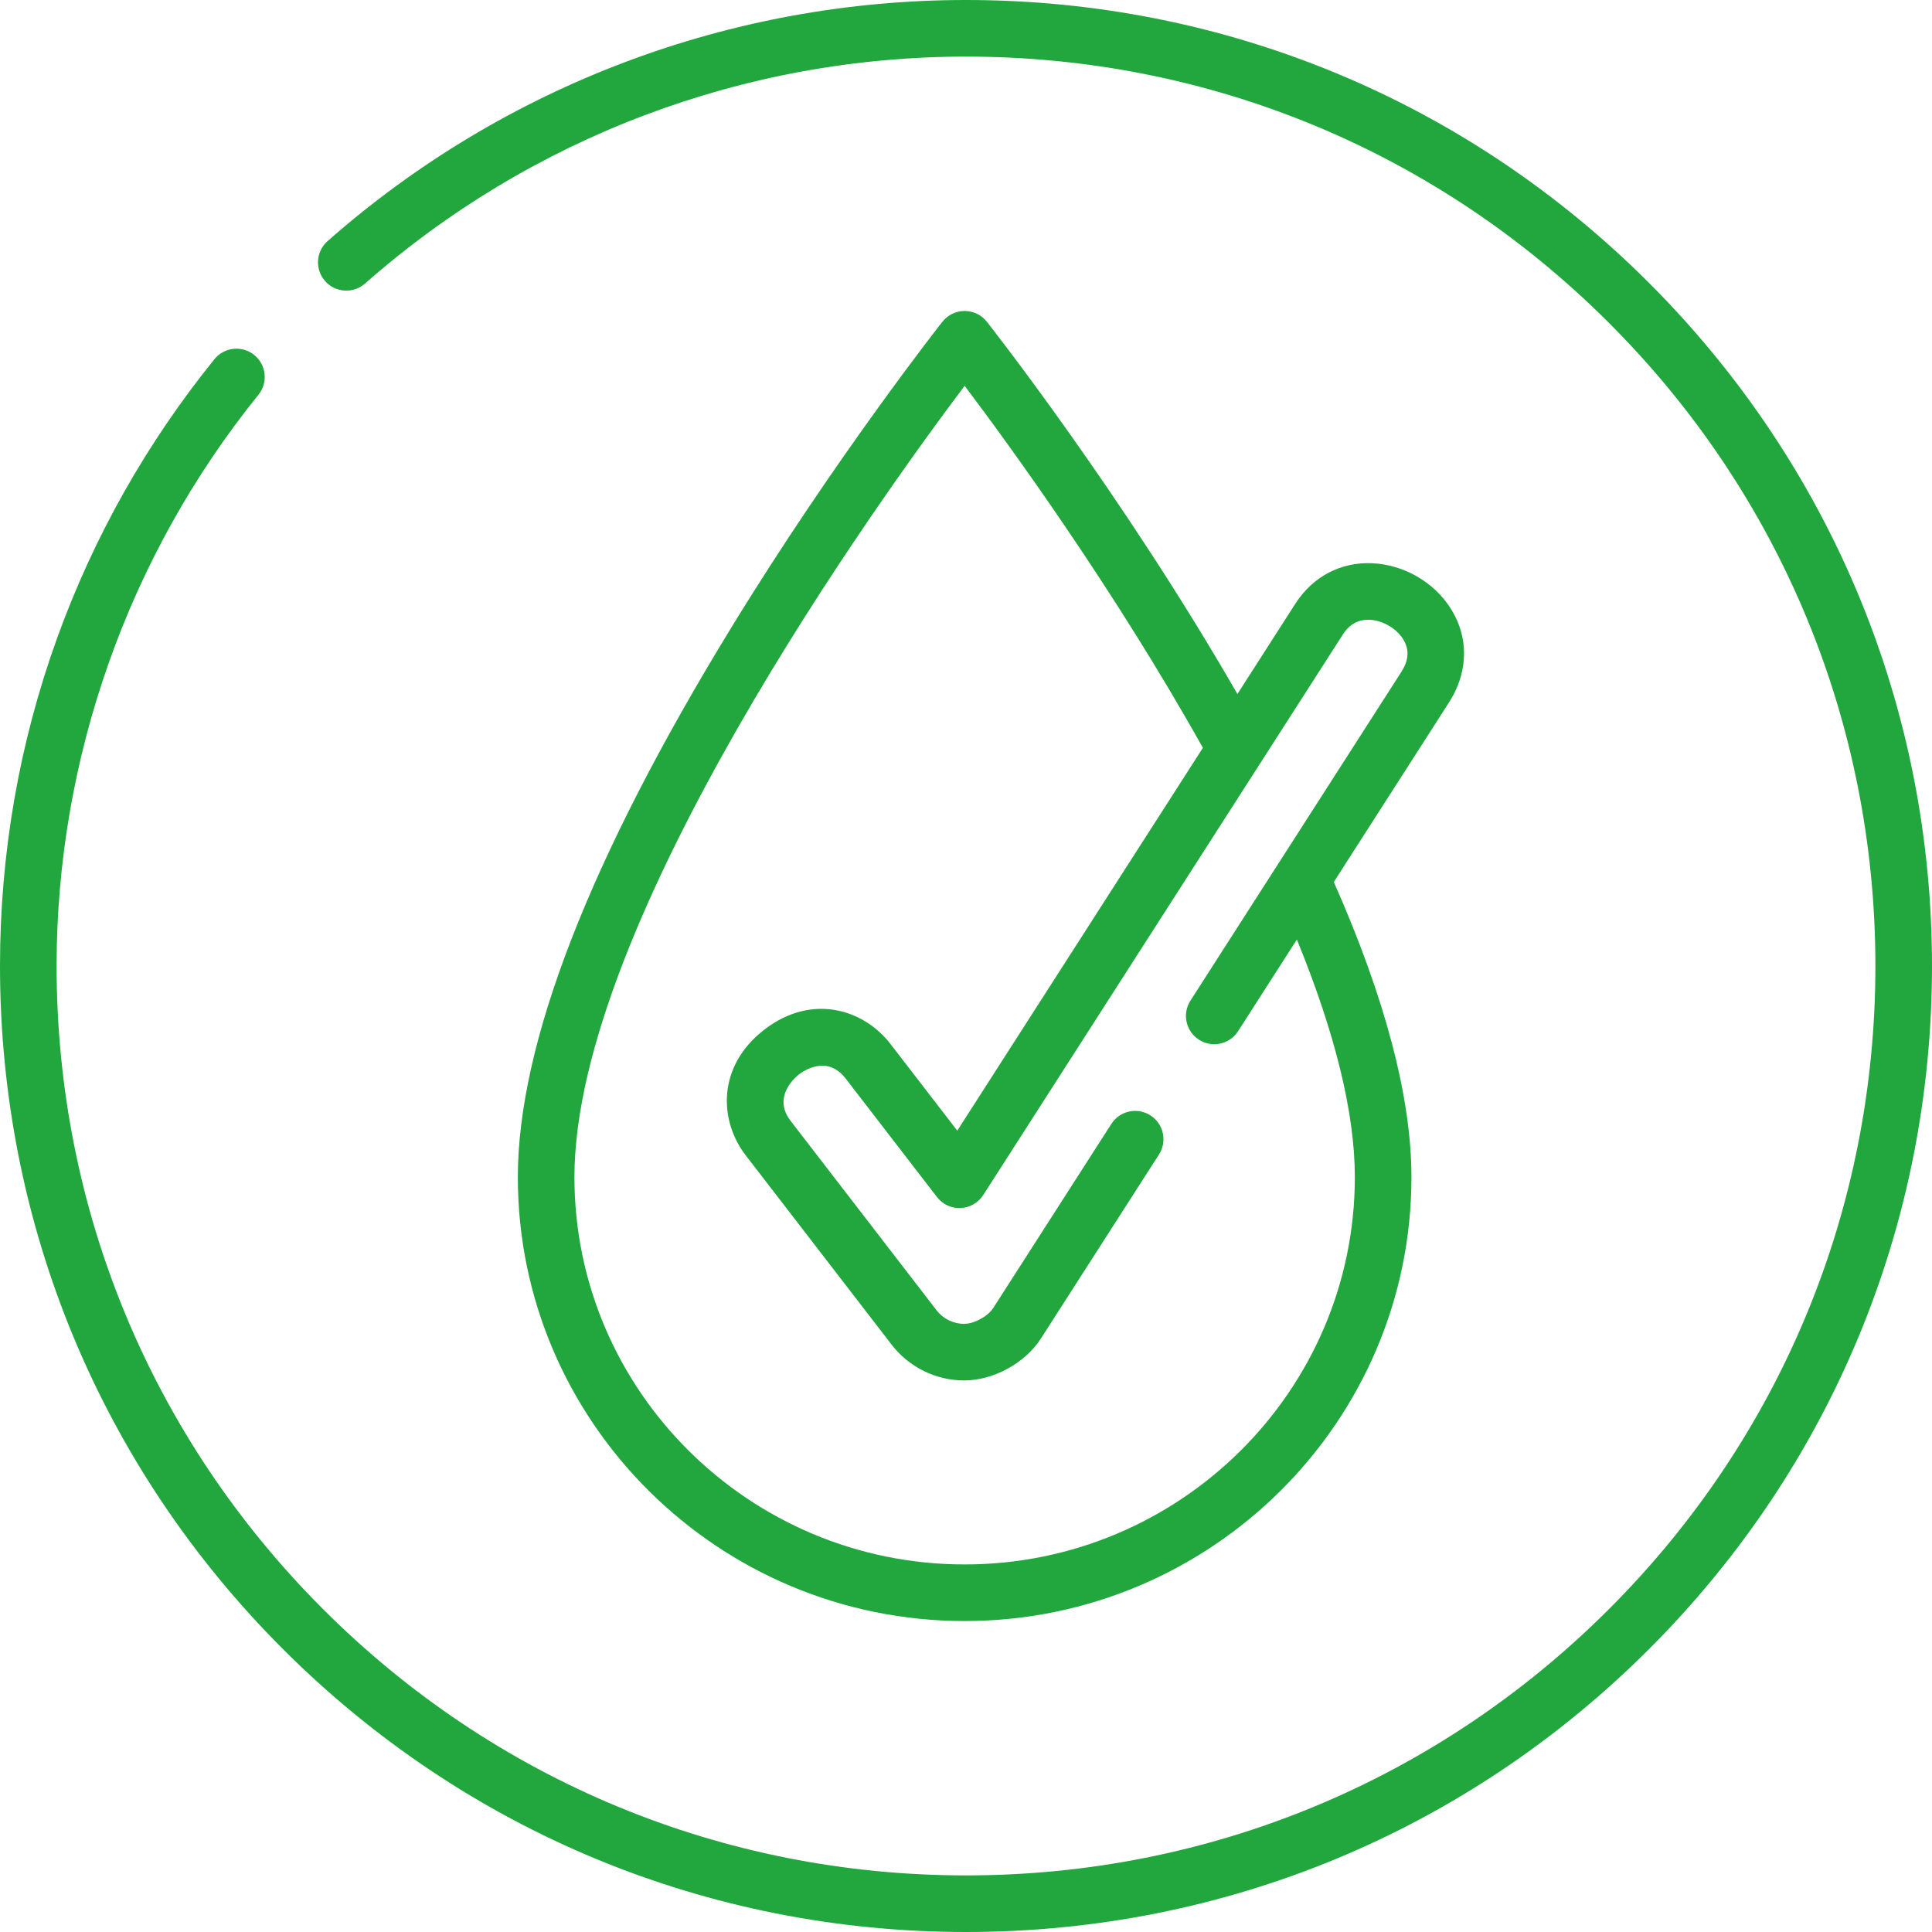
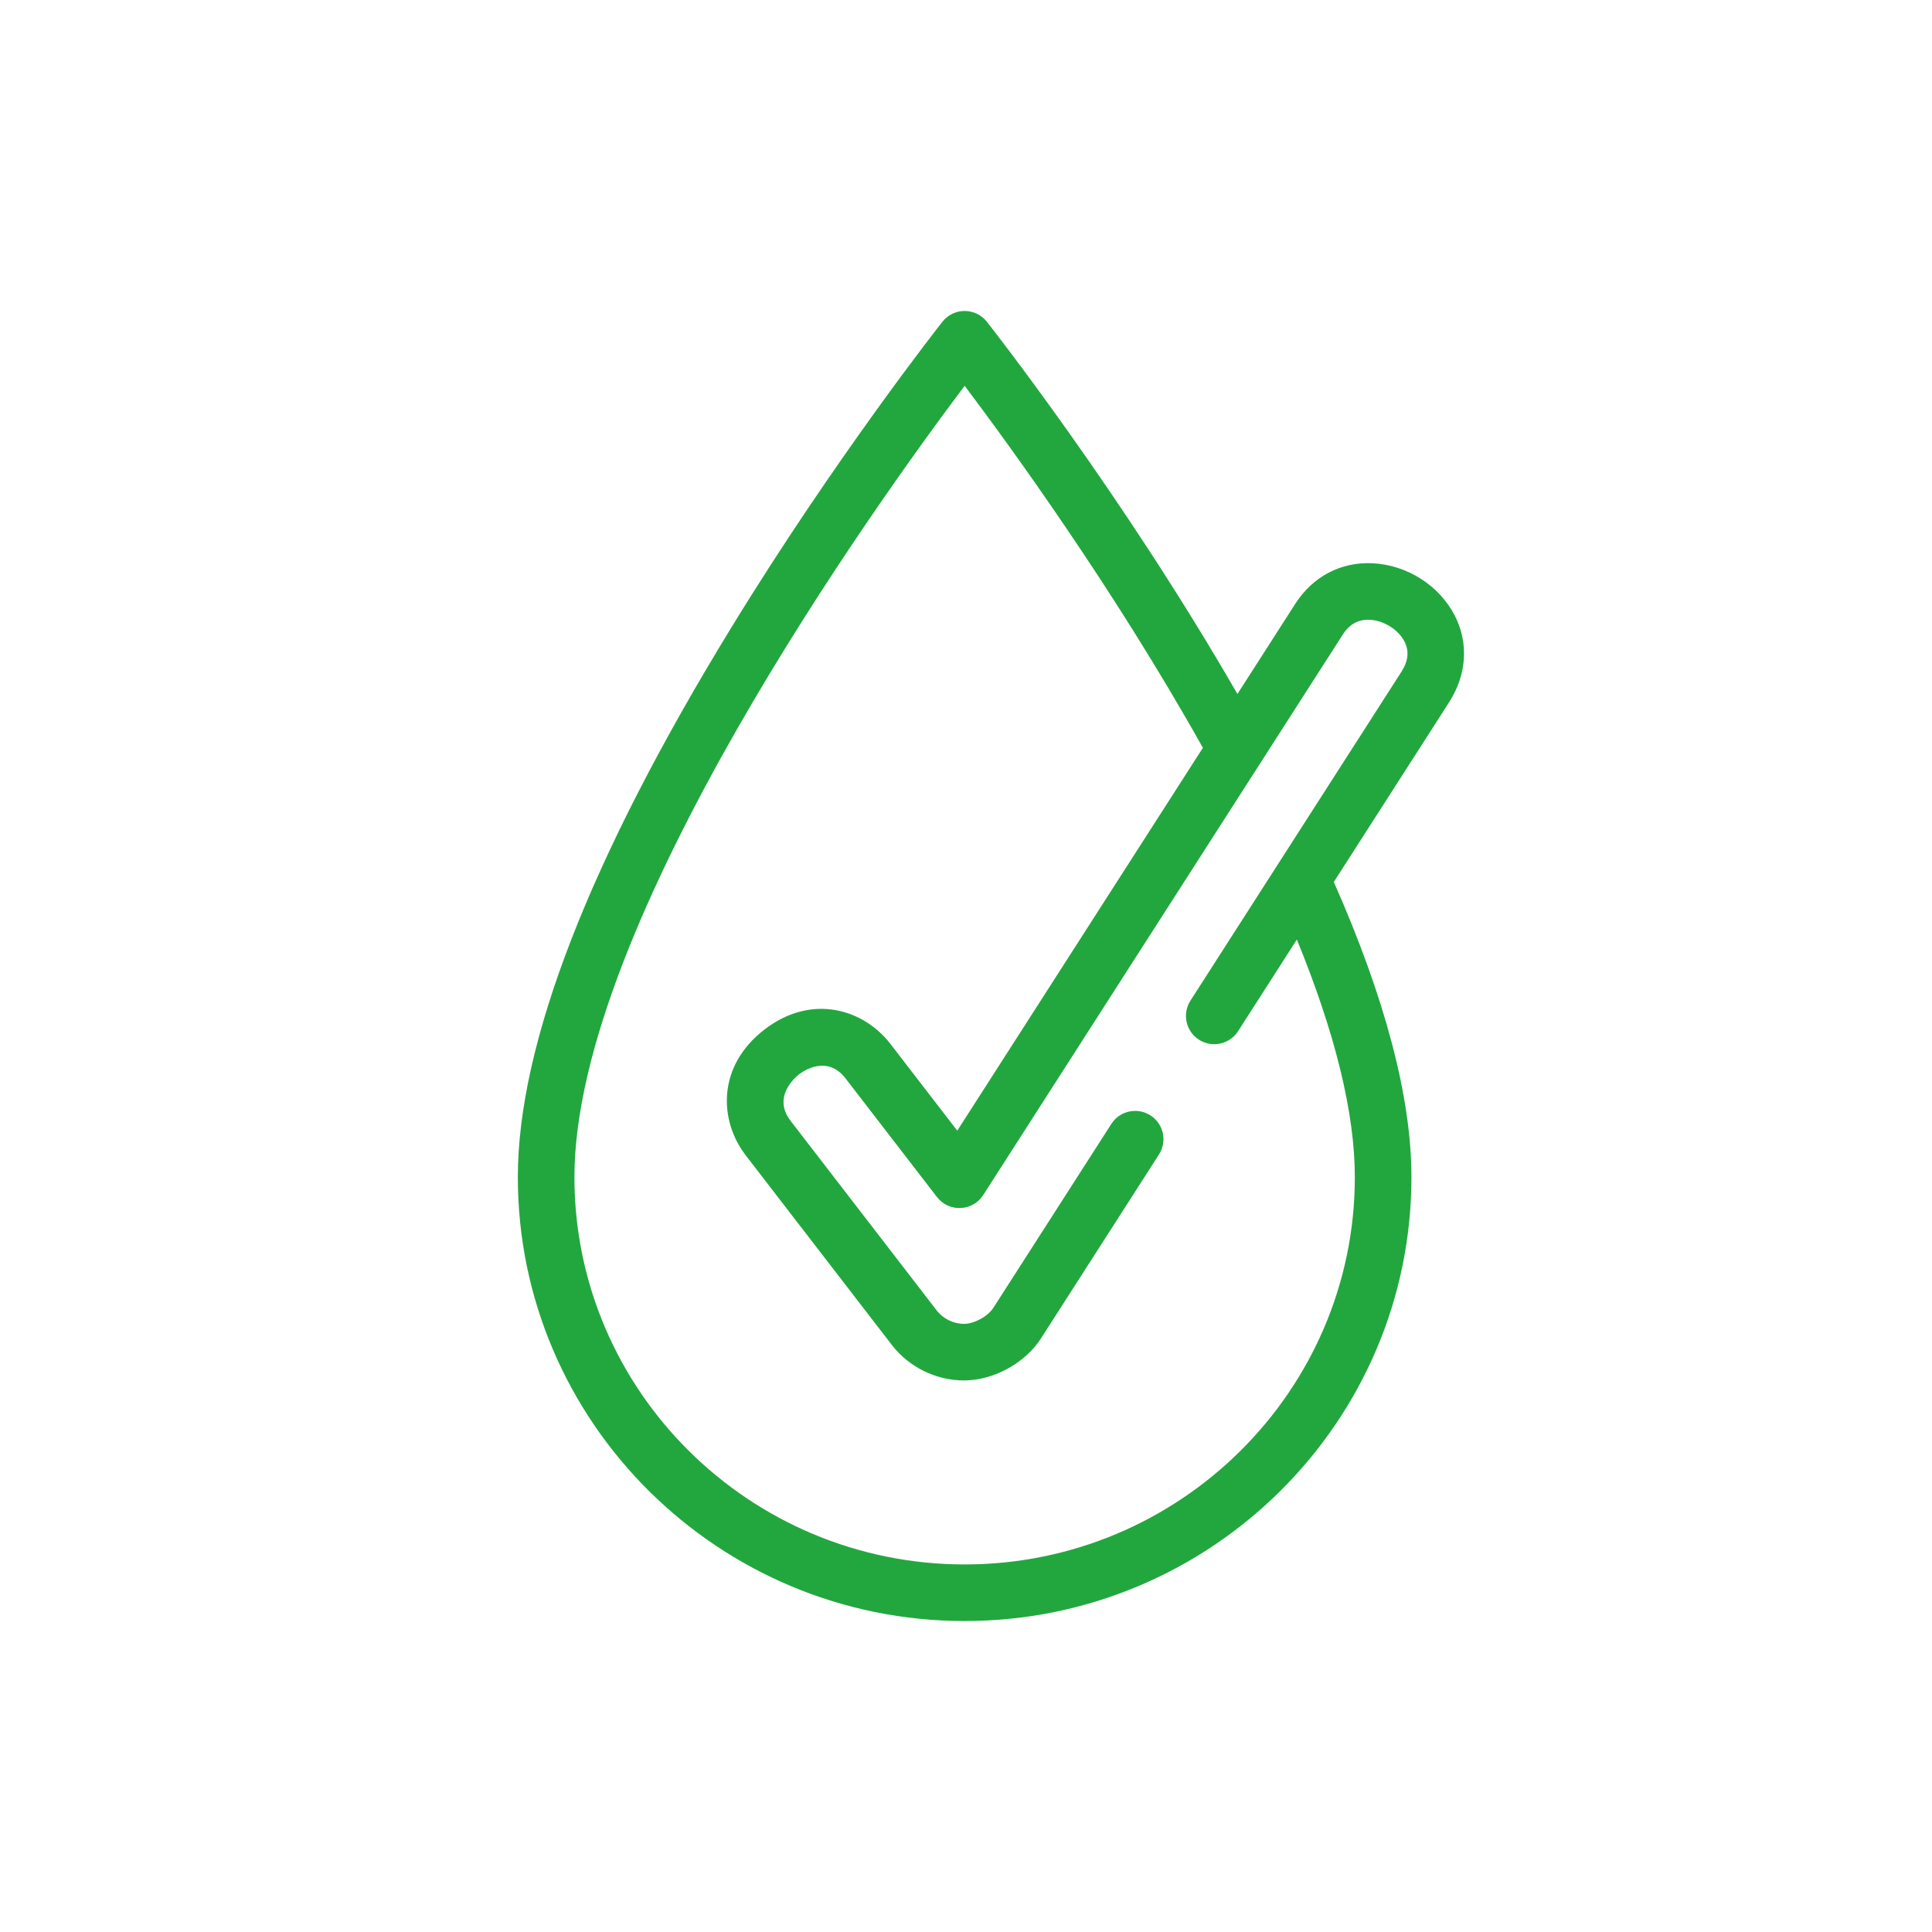
<svg xmlns="http://www.w3.org/2000/svg" version="1.1" width="512" height="512" x="0" y="0" viewBox="0 0 512 512" style="enable-background:new 0 0 512 512" xml:space="preserve" class="">
  <g>
    <g>
-       <path d="m437.02 74.98c-48.353-48.351-112.64-74.98-181.02-74.98-62.354 0-122.438 22.691-169.186 63.893-3.107 2.739-3.406 7.478-.667 10.585 2.739 3.108 7.479 3.406 10.585.667 44.006-38.785 100.569-60.145 159.268-60.145 64.373 0 124.894 25.068 170.412 70.587 45.52 45.519 70.588 106.039 70.588 170.413s-25.068 124.894-70.588 170.413c-45.518 45.519-106.039 70.587-170.412 70.587-64.374 0-124.894-25.068-170.413-70.587s-70.587-106.039-70.587-170.413c0-54.95 18.996-108.711 53.489-151.381 2.604-3.221 2.104-7.943-1.118-10.547-3.221-2.604-7.943-2.104-10.547 1.118-18.02 22.292-32.062 47.204-41.734 74.044-10.013 27.781-15.09 56.974-15.09 86.766 0 68.38 26.629 132.667 74.98 181.02 48.353 48.351 112.64 74.98 181.02 74.98s132.667-26.629 181.02-74.98c48.351-48.353 74.98-112.64 74.98-181.02s-26.629-132.667-74.98-181.02z" fill="#22a73f" data-original="#000000" class="" />
      <path d="m385.509 163.092c-4.117-7.972-12.676-13.399-21.803-13.827-8.384-.394-15.808 3.523-20.437 10.741l-15.34 23.911c-30.67-53.293-66.03-98.183-66.408-98.66-1.422-1.799-3.589-2.848-5.882-2.848s-4.46 1.049-5.883 2.848c-.28.354-28.325 35.934-55.967 81.081-37.529 61.294-56.557 110.289-56.557 145.62 0 64.863 53.117 117.633 118.407 117.633s118.407-52.77 118.407-117.633c0-21.071-6.933-47.386-20.571-78.227l30.531-47.589c4.721-7.358 5.268-15.76 1.503-23.05zm-14.128 14.95-55.902 87.135c-2.236 3.486-1.224 8.125 2.263 10.362 3.485 2.235 8.125 1.224 10.362-2.263l15.58-24.284c10.193 24.891 15.362 46.036 15.362 62.966 0 56.592-46.388 102.633-103.407 102.633s-103.407-46.041-103.407-102.633c0-67.584 80.691-179.539 103.41-209.715 11.861 15.735 39.507 53.716 63.135 95.939l-65.089 101.455-17.713-22.985c-7.098-9.21-20.849-13.475-33.397-3.806-12.62 9.726-12.038 24.139-4.94 33.35l38.692 50.207c4.55 5.903 11.715 9.428 19.167 9.428 7.789 0 16.166-4.578 20.37-11.133l31.276-48.75c2.236-3.486 1.224-8.125-2.263-10.362-3.486-2.236-8.126-1.224-10.362 2.263l-31.277 48.751c-1.445 2.254-5.064 4.232-7.744 4.232-2.833 0-5.556-1.34-7.286-3.584l-38.691-50.207c-4.984-6.468 1.463-11.734 2.215-12.313 1.207-.931 7.478-5.253 12.36 1.081l24.214 31.421c1.489 1.933 3.814 3.019 6.264 2.915 2.438-.105 4.671-1.39 5.99-3.443l73.184-114.073c.049-.074.097-.148.143-.223l22.005-34.299c1.731-2.699 4.117-4 7.109-3.856 3.693.173 7.553 2.581 9.178 5.727 1.312 2.539 1.05 5.177-.801 8.064z" fill="#22a73f" data-original="#000000" class="" />
    </g>
  </g>
</svg>